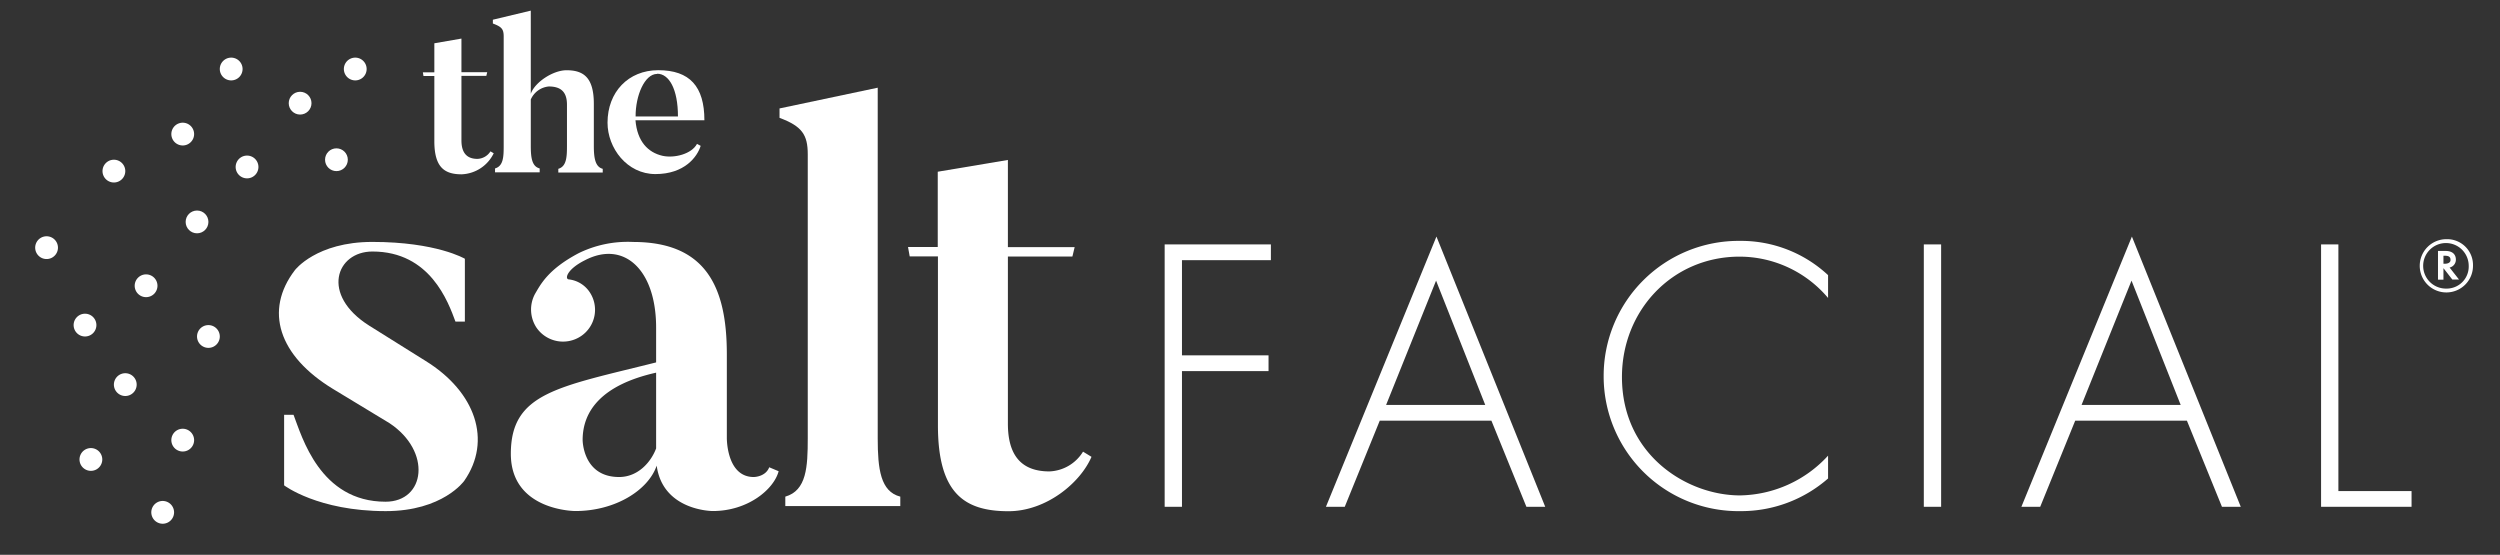
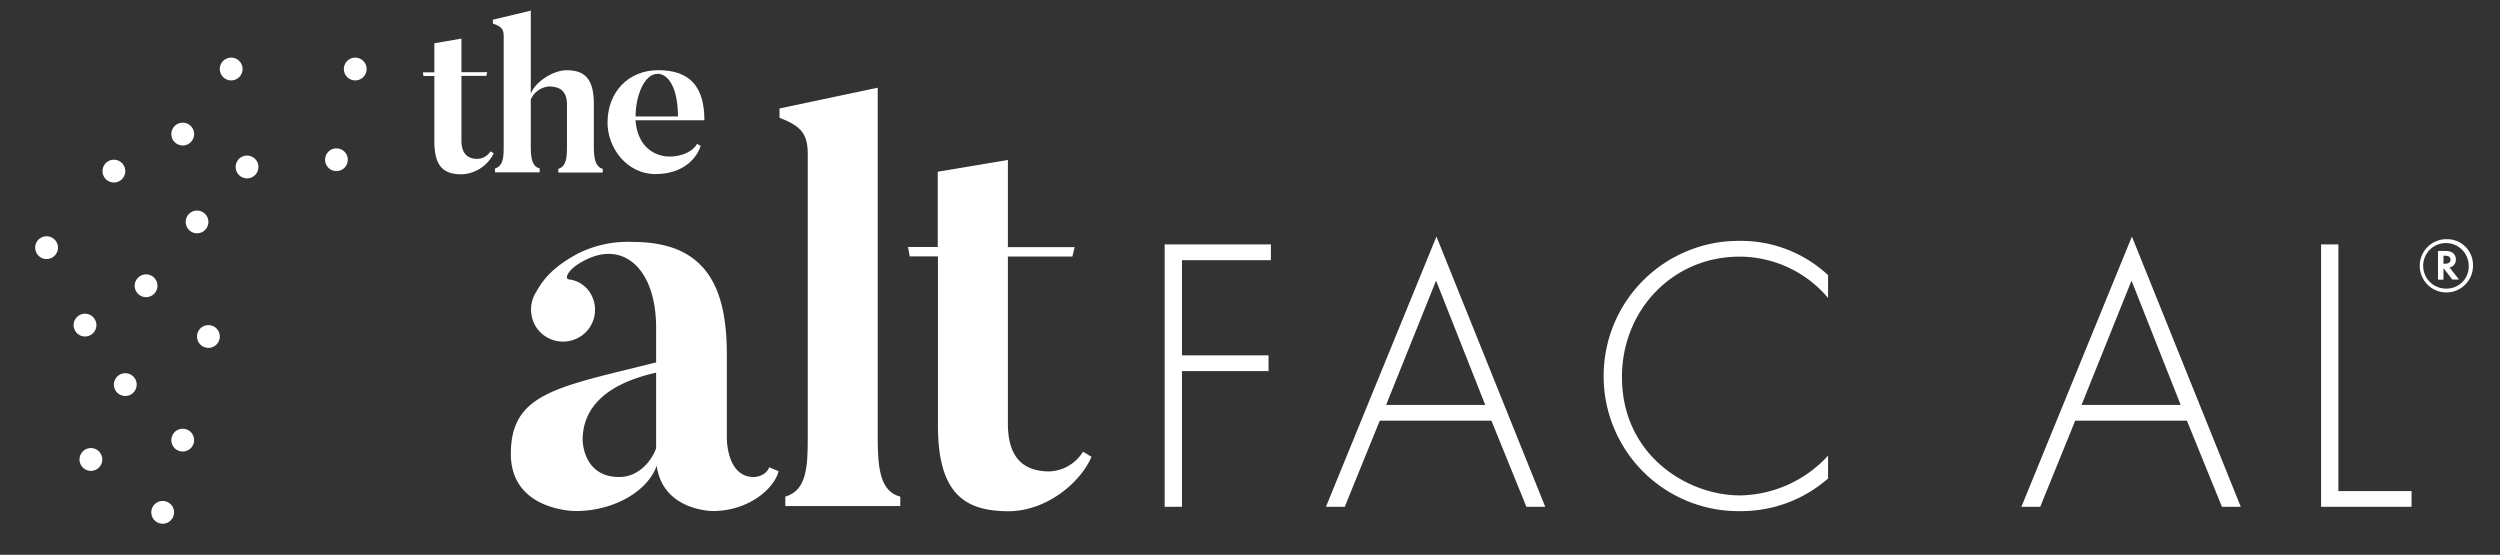
<svg xmlns="http://www.w3.org/2000/svg" id="Layer_1" data-name="Layer 1" viewBox="0 0 531.38 117.93">
  <rect x="0" y="0" width="531.38" height="117.93" fill="#333333" stroke="none" />
  <defs>
    <style>.cls-1{fill:#fff;}</style>
  </defs>
  <path class="cls-1" d="M101.48,33.77c-2.3,0-3.4-1.34-3.4-3.92V16.13h5.29l.19-.79H98.08V8.2l-5.76,1v6.17H89.88l.13.79h2.31V30c0,5.58,2.16,7.05,5.8,7.05a7.92,7.92,0,0,0,6.82-4.47l-.69-.41A3.4,3.4,0,0,1,101.48,33.77Z" />
  <path class="cls-1" d="M105.22,35.8v.83h9.49V35.8c-1.66-.42-1.89-2.31-1.89-4.84V21.15a4.64,4.64,0,0,1,3.82-2.77c2.67,0,3.87,1.25,3.87,3.87V31c0,2.35-.09,4.38-1.84,4.88v.79h9.44v-.79c-1.61-.41-1.89-2.35-1.89-4.88V22.07c0-5.53-2.12-7.14-5.8-7.14-2.86,0-6.73,2.53-7.6,5V2.26l-8.06,1.93V5c1.84.69,2.3,1.15,2.3,2.76V31C107.06,33.31,107,35.29,105.22,35.8Z" />
  <path class="cls-1" d="M139.31,37c6.17,0,8.89-3.64,9.62-6l-.78-.42c-1.15,2.17-4.84,3.09-7.32,2.54-3.09-.7-5.39-3.05-5.76-7.56h14.65c0-7.19-3.13-10.64-9.81-10.64-6.36,0-10.78,4.65-10.78,11.15C129.13,31.47,133.27,37,139.31,37Zm.37-21.33c2.53,0,4.42,3.27,4.42,9.08h-9C135.07,20.36,137,15.71,139.68,15.71Z" />
  <path class="cls-1" d="M520,50.84a5.66,5.66,0,1,0,5.64,5.66A5.49,5.49,0,0,0,520,50.84Zm0,10.5a4.84,4.84,0,1,1,4.73-4.84A4.68,4.68,0,0,1,520,61.34Z" />
  <path class="cls-1" d="M522,55.16c0-.58-.25-1.82-2.19-1.82h-1.61v6.1h1.16V57l1.89,2.42h1.42l-2-2.55A1.71,1.71,0,0,0,522,55.16Zm-2.42.9h-.22v-1.7h.26c.42,0,1.24,0,1.24.84C520.9,55.72,520.47,56.06,519.62,56.06Z" />
  <path class="cls-1" d="M75.51,17.09a2.42,2.42,0,1,0-2.42-2.42A2.42,2.42,0,0,0,75.51,17.09Z" />
  <circle class="cls-1" cx="71.51" cy="33.95" r="2.42" />
  <path class="cls-1" d="M44.3,69.1a2.42,2.42,0,1,0,2.42,2.42A2.43,2.43,0,0,0,44.3,69.1Z" />
  <path class="cls-1" d="M38.84,91.13a2.42,2.42,0,1,0,2.42,2.42A2.43,2.43,0,0,0,38.84,91.13Z" />
  <path class="cls-1" d="M52.51,33.07a2.42,2.42,0,1,0,2.42,2.42A2.42,2.42,0,0,0,52.51,33.07Z" />
  <path class="cls-1" d="M38.84,30.92a2.42,2.42,0,1,0-2.42-2.42A2.42,2.42,0,0,0,38.84,30.92Z" />
  <path class="cls-1" d="M51.56,14.67a2.42,2.42,0,1,0-2.42,2.42A2.42,2.42,0,0,0,51.56,14.67Z" />
-   <circle class="cls-1" cx="63.79" cy="21.93" r="2.42" />
  <circle class="cls-1" cx="41.88" cy="47.17" r="2.42" />
  <path class="cls-1" d="M9.9,50.22a2.42,2.42,0,1,0,2.42,2.42A2.42,2.42,0,0,0,9.9,50.22Z" />
  <path class="cls-1" d="M26.63,36.37a2.42,2.42,0,1,0-2.42,2.42A2.42,2.42,0,0,0,26.63,36.37Z" />
  <path class="cls-1" d="M26.63,79.33a2.42,2.42,0,1,0,2.42,2.42A2.42,2.42,0,0,0,26.63,79.33Z" />
  <path class="cls-1" d="M34.55,106.48A2.42,2.42,0,1,0,37,108.9,2.42,2.42,0,0,0,34.55,106.48Z" />
  <path class="cls-1" d="M33.47,60.74a2.42,2.42,0,1,0-2.42,2.42A2.42,2.42,0,0,0,33.47,60.74Z" />
  <path class="cls-1" d="M20.49,69.1a2.42,2.42,0,1,0-2.42,2.42A2.42,2.42,0,0,0,20.49,69.1Z" />
  <path class="cls-1" d="M19.32,95.24a2.42,2.42,0,1,0,2.42,2.42A2.42,2.42,0,0,0,19.32,95.24Z" />
-   <path class="cls-1" d="M90.45,76.71l-12-7.51c-10.37-6.56-7-15.74.72-15.74,12.28,0,16.09,10.73,17.64,14.9h2V55s-6-3.58-19.67-3.58c-11.93,0-16.46,6-16.46,6C56.11,66,59.21,75.63,70.78,82.67l12,7.27c9.06,6,7.63,16.7-.83,16.7-13.95,0-17.77-13.83-19.56-18.48h-2v15s7.16,5.48,21.59,5.48c12.16,0,16.69-6.43,16.69-6.43C104.64,93.64,101.07,83.27,90.45,76.71Z" />
  <path class="cls-1" d="M160.21,101.39c-5.84,0-5.72-8.35-5.72-8.35V75.28c0-14.07-4.3-23.85-19.92-23.85A23.71,23.71,0,0,0,123,53.81c-6.56,3.46-8.11,6.68-9.31,8.71a7,7,0,0,0,.36,7.15,6.85,6.85,0,0,0,9.42,1.79A6.74,6.74,0,0,0,125.27,62a6.15,6.15,0,0,0-4.41-2.62c-.84-.12-.36-2.15,3.46-4.06,8.23-4.29,15.14,1.91,15.14,14.31v7.4c-20.87,5.24-30.88,6.43-30.88,19.43,0,12.16,13.71,12.16,13.71,12.16,8.47,0,15.5-4.41,17.29-9.65,1.31,9.65,11.92,9.65,11.92,9.65,7.52,0,13-4.65,14-8.46l-2-.84C162.71,101.39,160.21,101.39,160.21,101.39Zm-20.75-6.08c-1.07,2.86-3.81,6.08-7.87,6.08-7.75,0-7.75-7.87-7.75-7.87,0-6.08,3.94-11.69,15.62-14.31Z" />
  <path class="cls-1" d="M186.56,93.16V18.64l-20.87,4.41v2c4.77,1.78,6,3.57,6,7.75V93.16c0,6.08-.24,11.09-4.77,12.4v2h24.44v-2C187.16,104.49,186.56,99.72,186.56,93.16Z" />
  <path class="cls-1" d="M223.05,100.2c-6,0-8.82-3.46-8.82-10.14V54.53h13.71l.48-2H214.23V34l-14.91,2.5v16H193l.36,2h6V90.42c0,14.43,5.61,18.24,15,18.24,8,0,15.26-6,17.64-11.56L230.2,96A8.76,8.76,0,0,1,223.05,100.2Z" />
  <polygon class="cls-1" points="247.55 107.72 251.23 107.72 251.23 78.88 269.63 78.88 269.63 75.53 251.23 75.53 251.23 55.3 270.13 55.3 270.13 51.95 247.55 51.95 247.55 107.72" />
  <path class="cls-1" d="M281.83,107.72h4l7.44-18.31H317l7.44,18.31h4L305.32,50.28Zm12.79-21.65,10.62-26.42,10.45,26.42Z" />
  <path class="cls-1" d="M340.86,80A28.66,28.66,0,0,0,370,108.64a28,28,0,0,0,18.56-6.94V96.85a25.91,25.91,0,0,1-18.72,8.45c-11.29,0-25.09-8.62-25.09-25.17,0-14.13,10.7-25.58,25-25.58a24.65,24.65,0,0,1,18.81,8.78V58.48a27.13,27.13,0,0,0-18.72-7.28A28.69,28.69,0,0,0,340.86,80Z" />
-   <rect class="cls-1" x="408.91" y="51.95" width="3.68" height="55.77" />
  <path class="cls-1" d="M429.65,107.72h4l7.44-18.31h23.74l7.45,18.31h4L453.14,50.28Zm12.79-21.65,10.62-26.42,10.45,26.42Z" />
  <polygon class="cls-1" points="497.03 51.95 493.35 51.95 493.35 107.72 512.58 107.72 512.58 104.38 497.03 104.38 497.03 51.95" />
</svg>